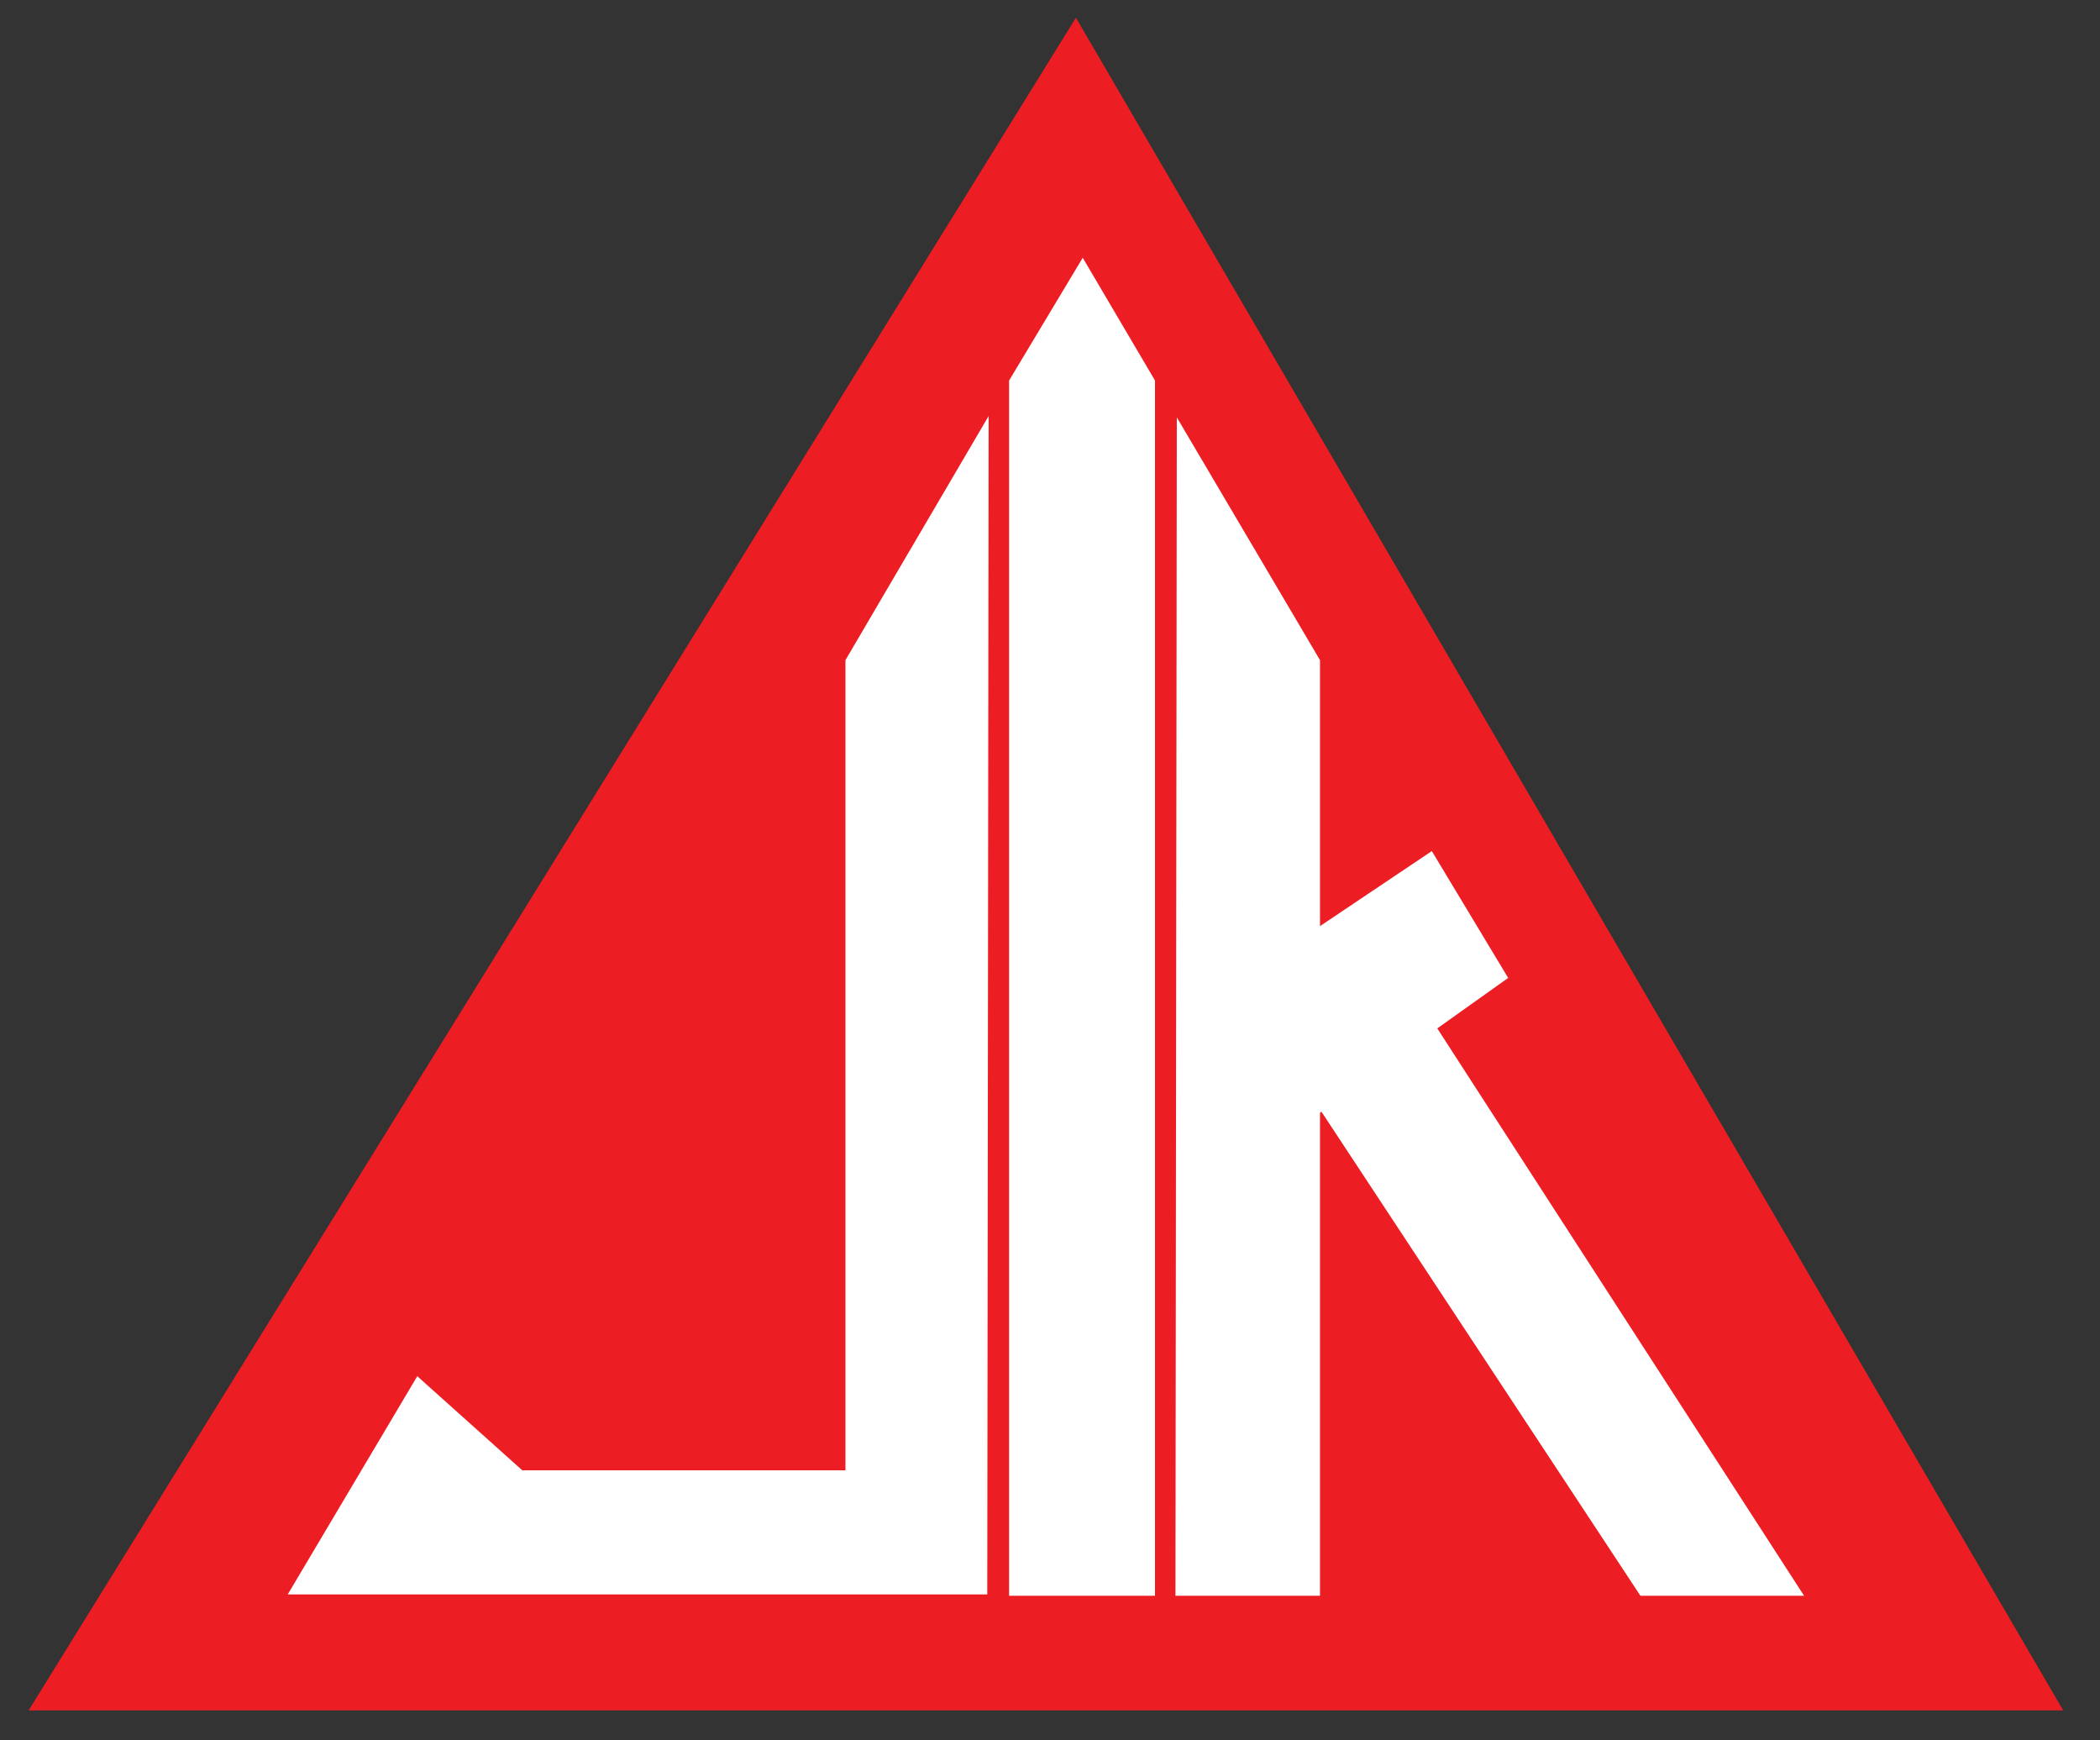
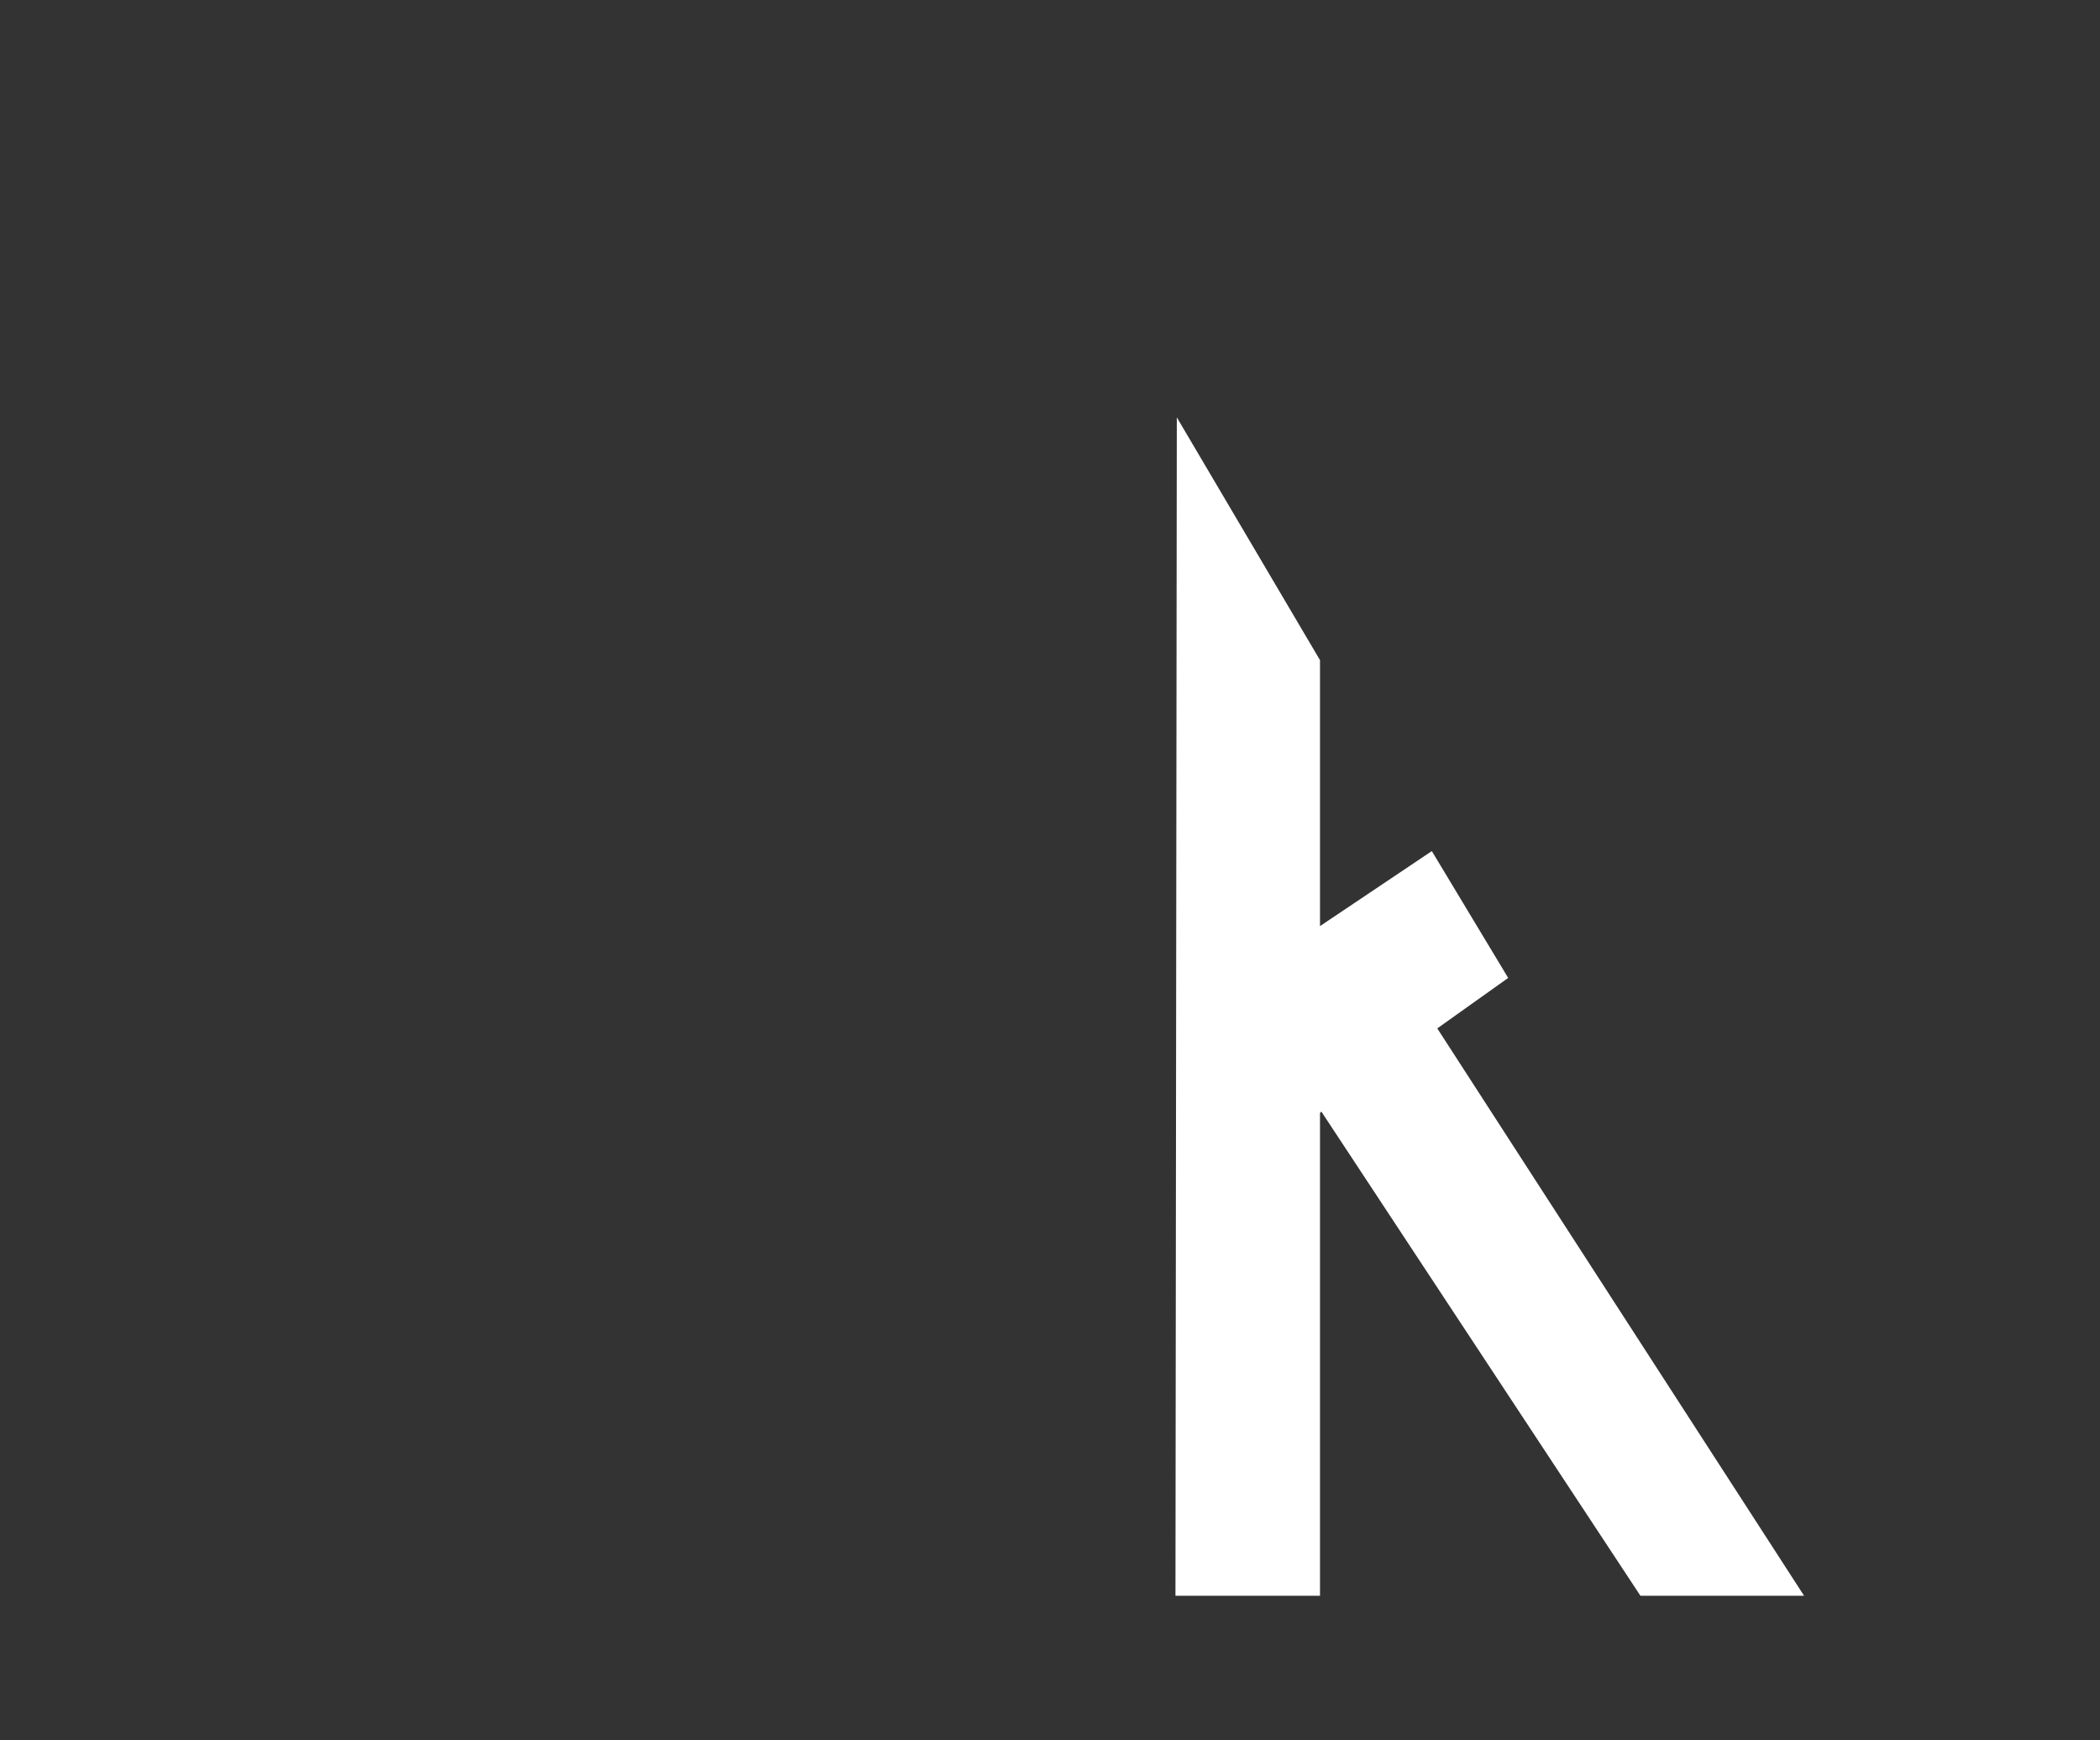
<svg xmlns="http://www.w3.org/2000/svg" version="1.1" id="Layer_1" x="0px" y="0px" viewBox="0 0 154 127.6" style="enable-background:new 0 0 154 127.6;" xml:space="preserve">
  <rect x="0" y="0" width="154" height="127.6" fill="#333333" stroke="none" />
  <style type="text/css">
	.st0{fill:#EC1E24;}
	.st1{fill:#FFFFFF;}
</style>
  <g>
-     <polygon class="st0" points="78.9,1.3 2.1,125.4 151.3,125.4  " />
    <g>
-       <polygon class="st1" points="62,107.8 38.3,107.8 30.6,100.9 21.1,116.9 72.4,116.9 72.5,30.5 62,48.4   " />
-       <polygon class="st1" points="74,27.9 74,117 84.7,117 84.7,27.9 79.4,18.9   " />
      <polygon class="st1" points="105.4,75.4 110.6,71.7 105,62.4 96.8,67.9 96.8,48.4 86.3,30.6 86.2,117 96.8,117 96.8,81.6     96.9,81.5 120.3,117 132.3,117   " />
    </g>
  </g>
</svg>